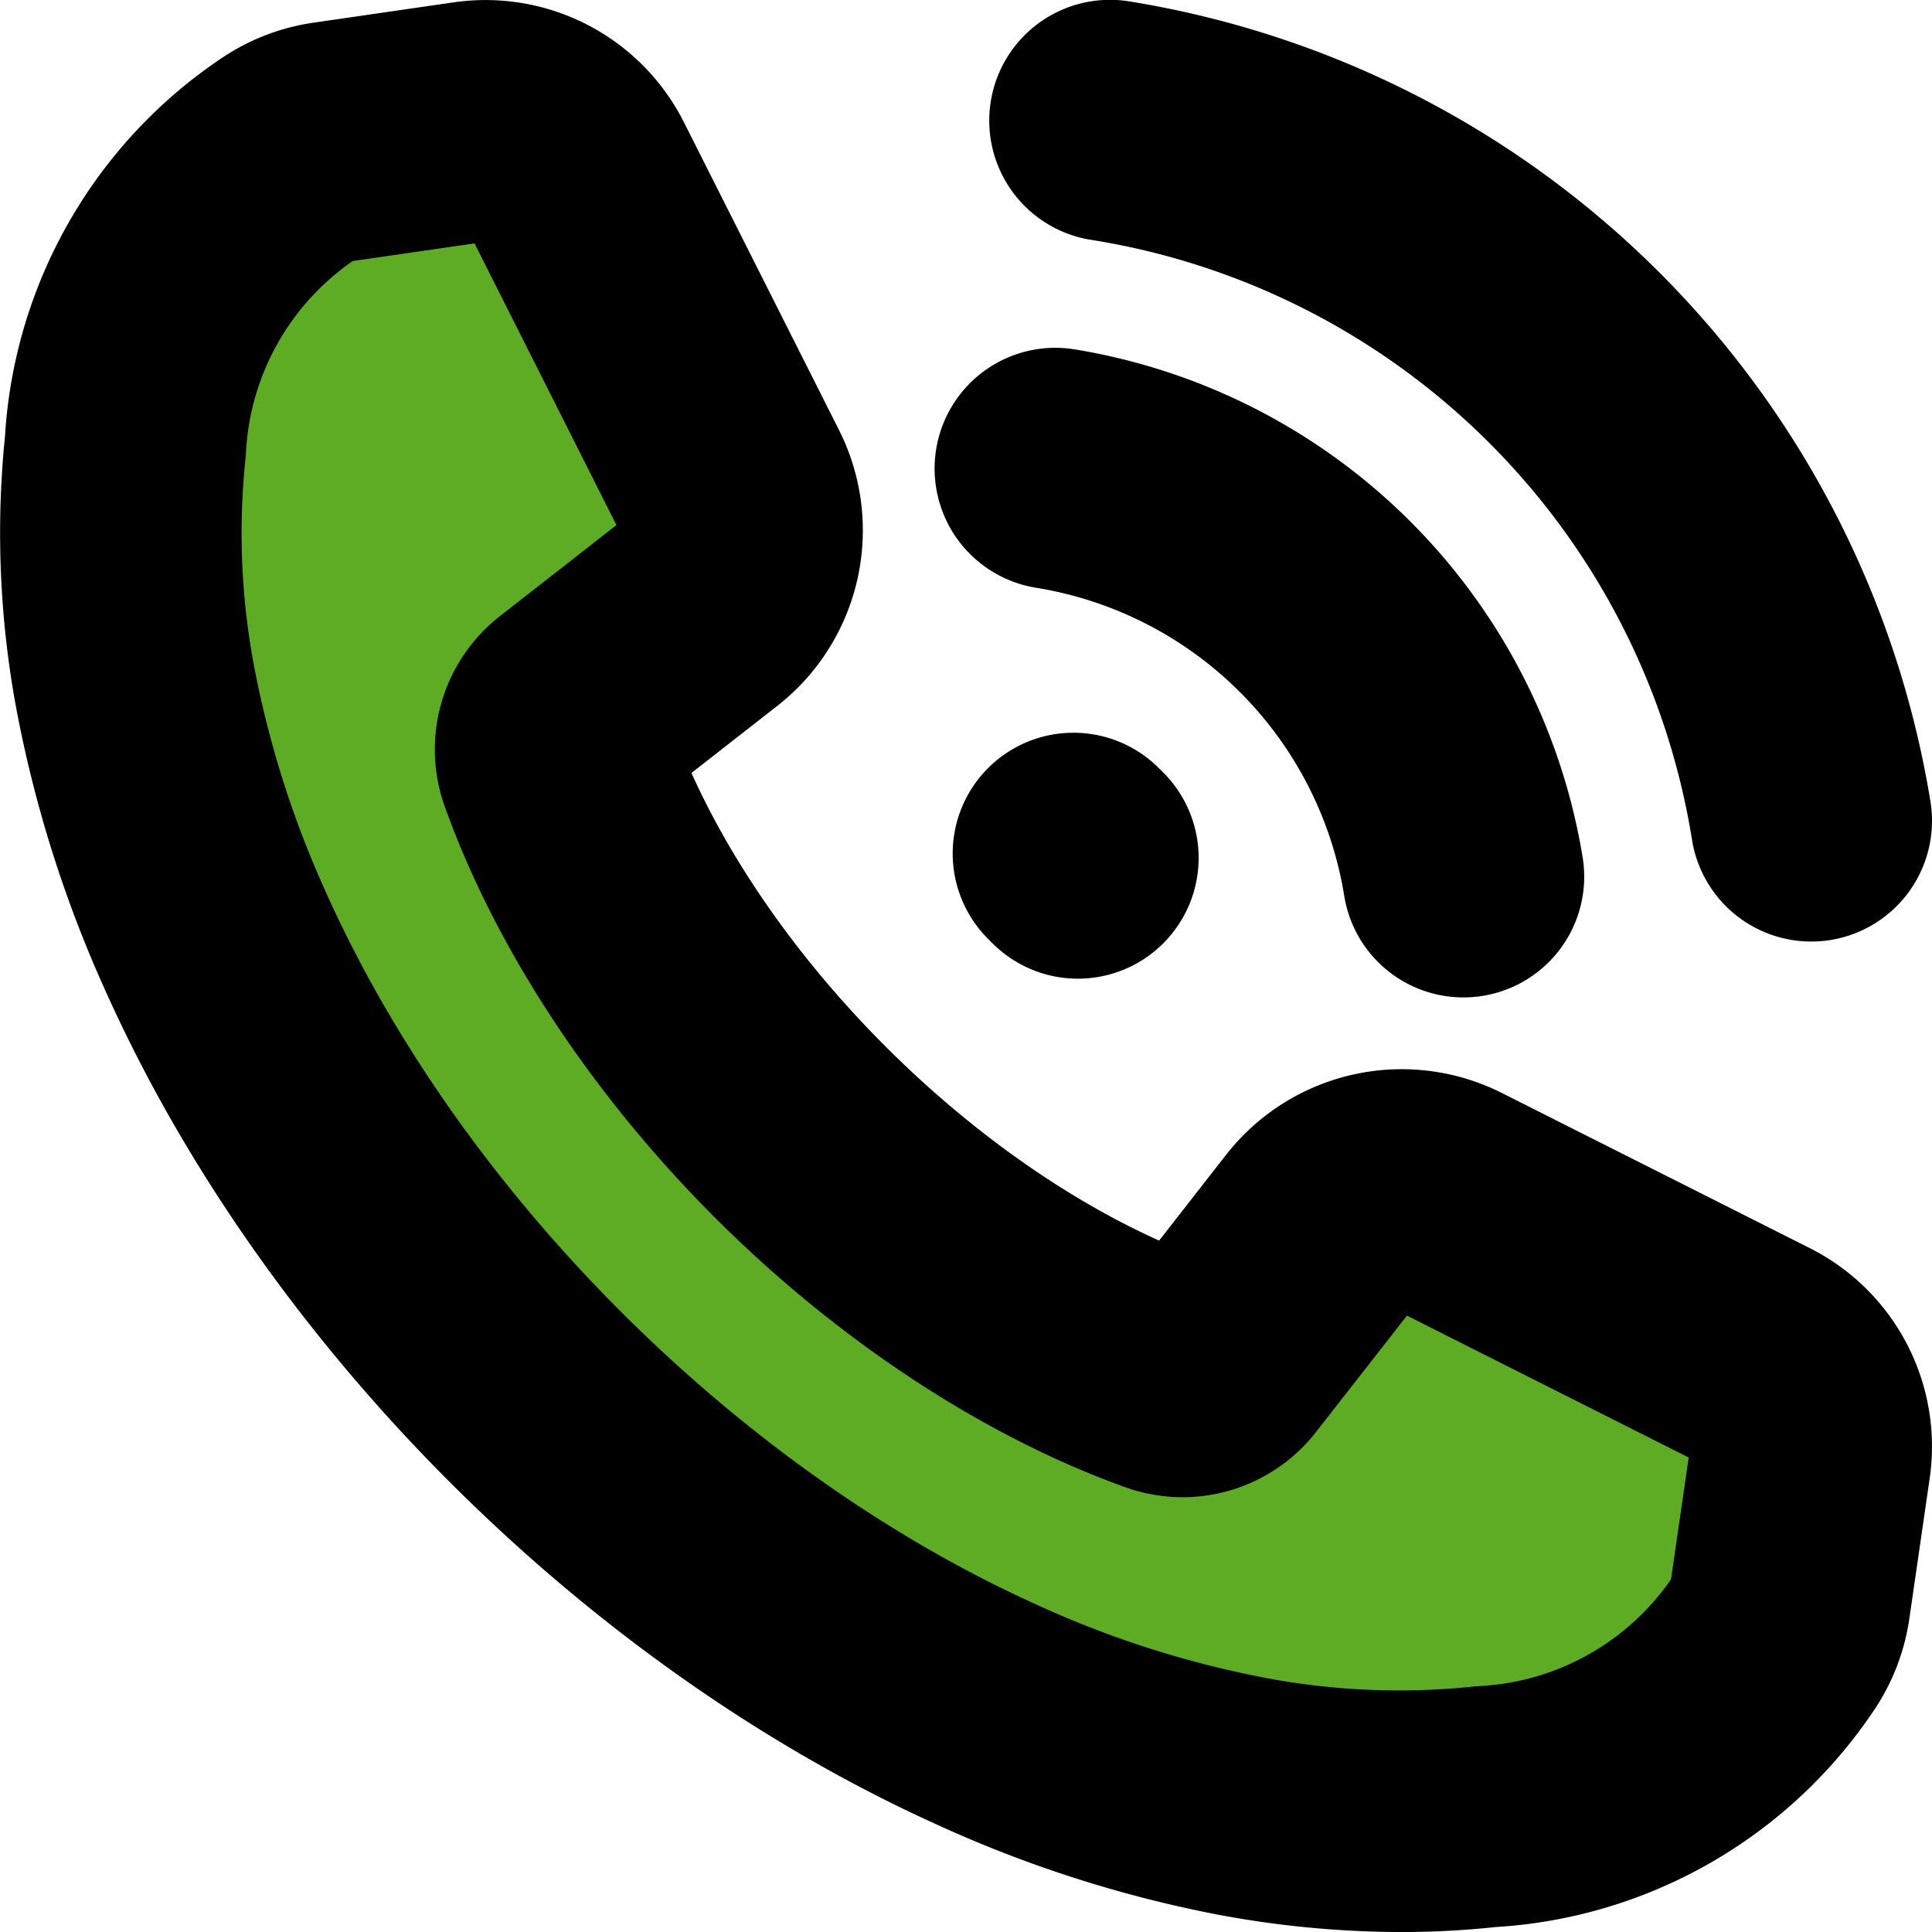
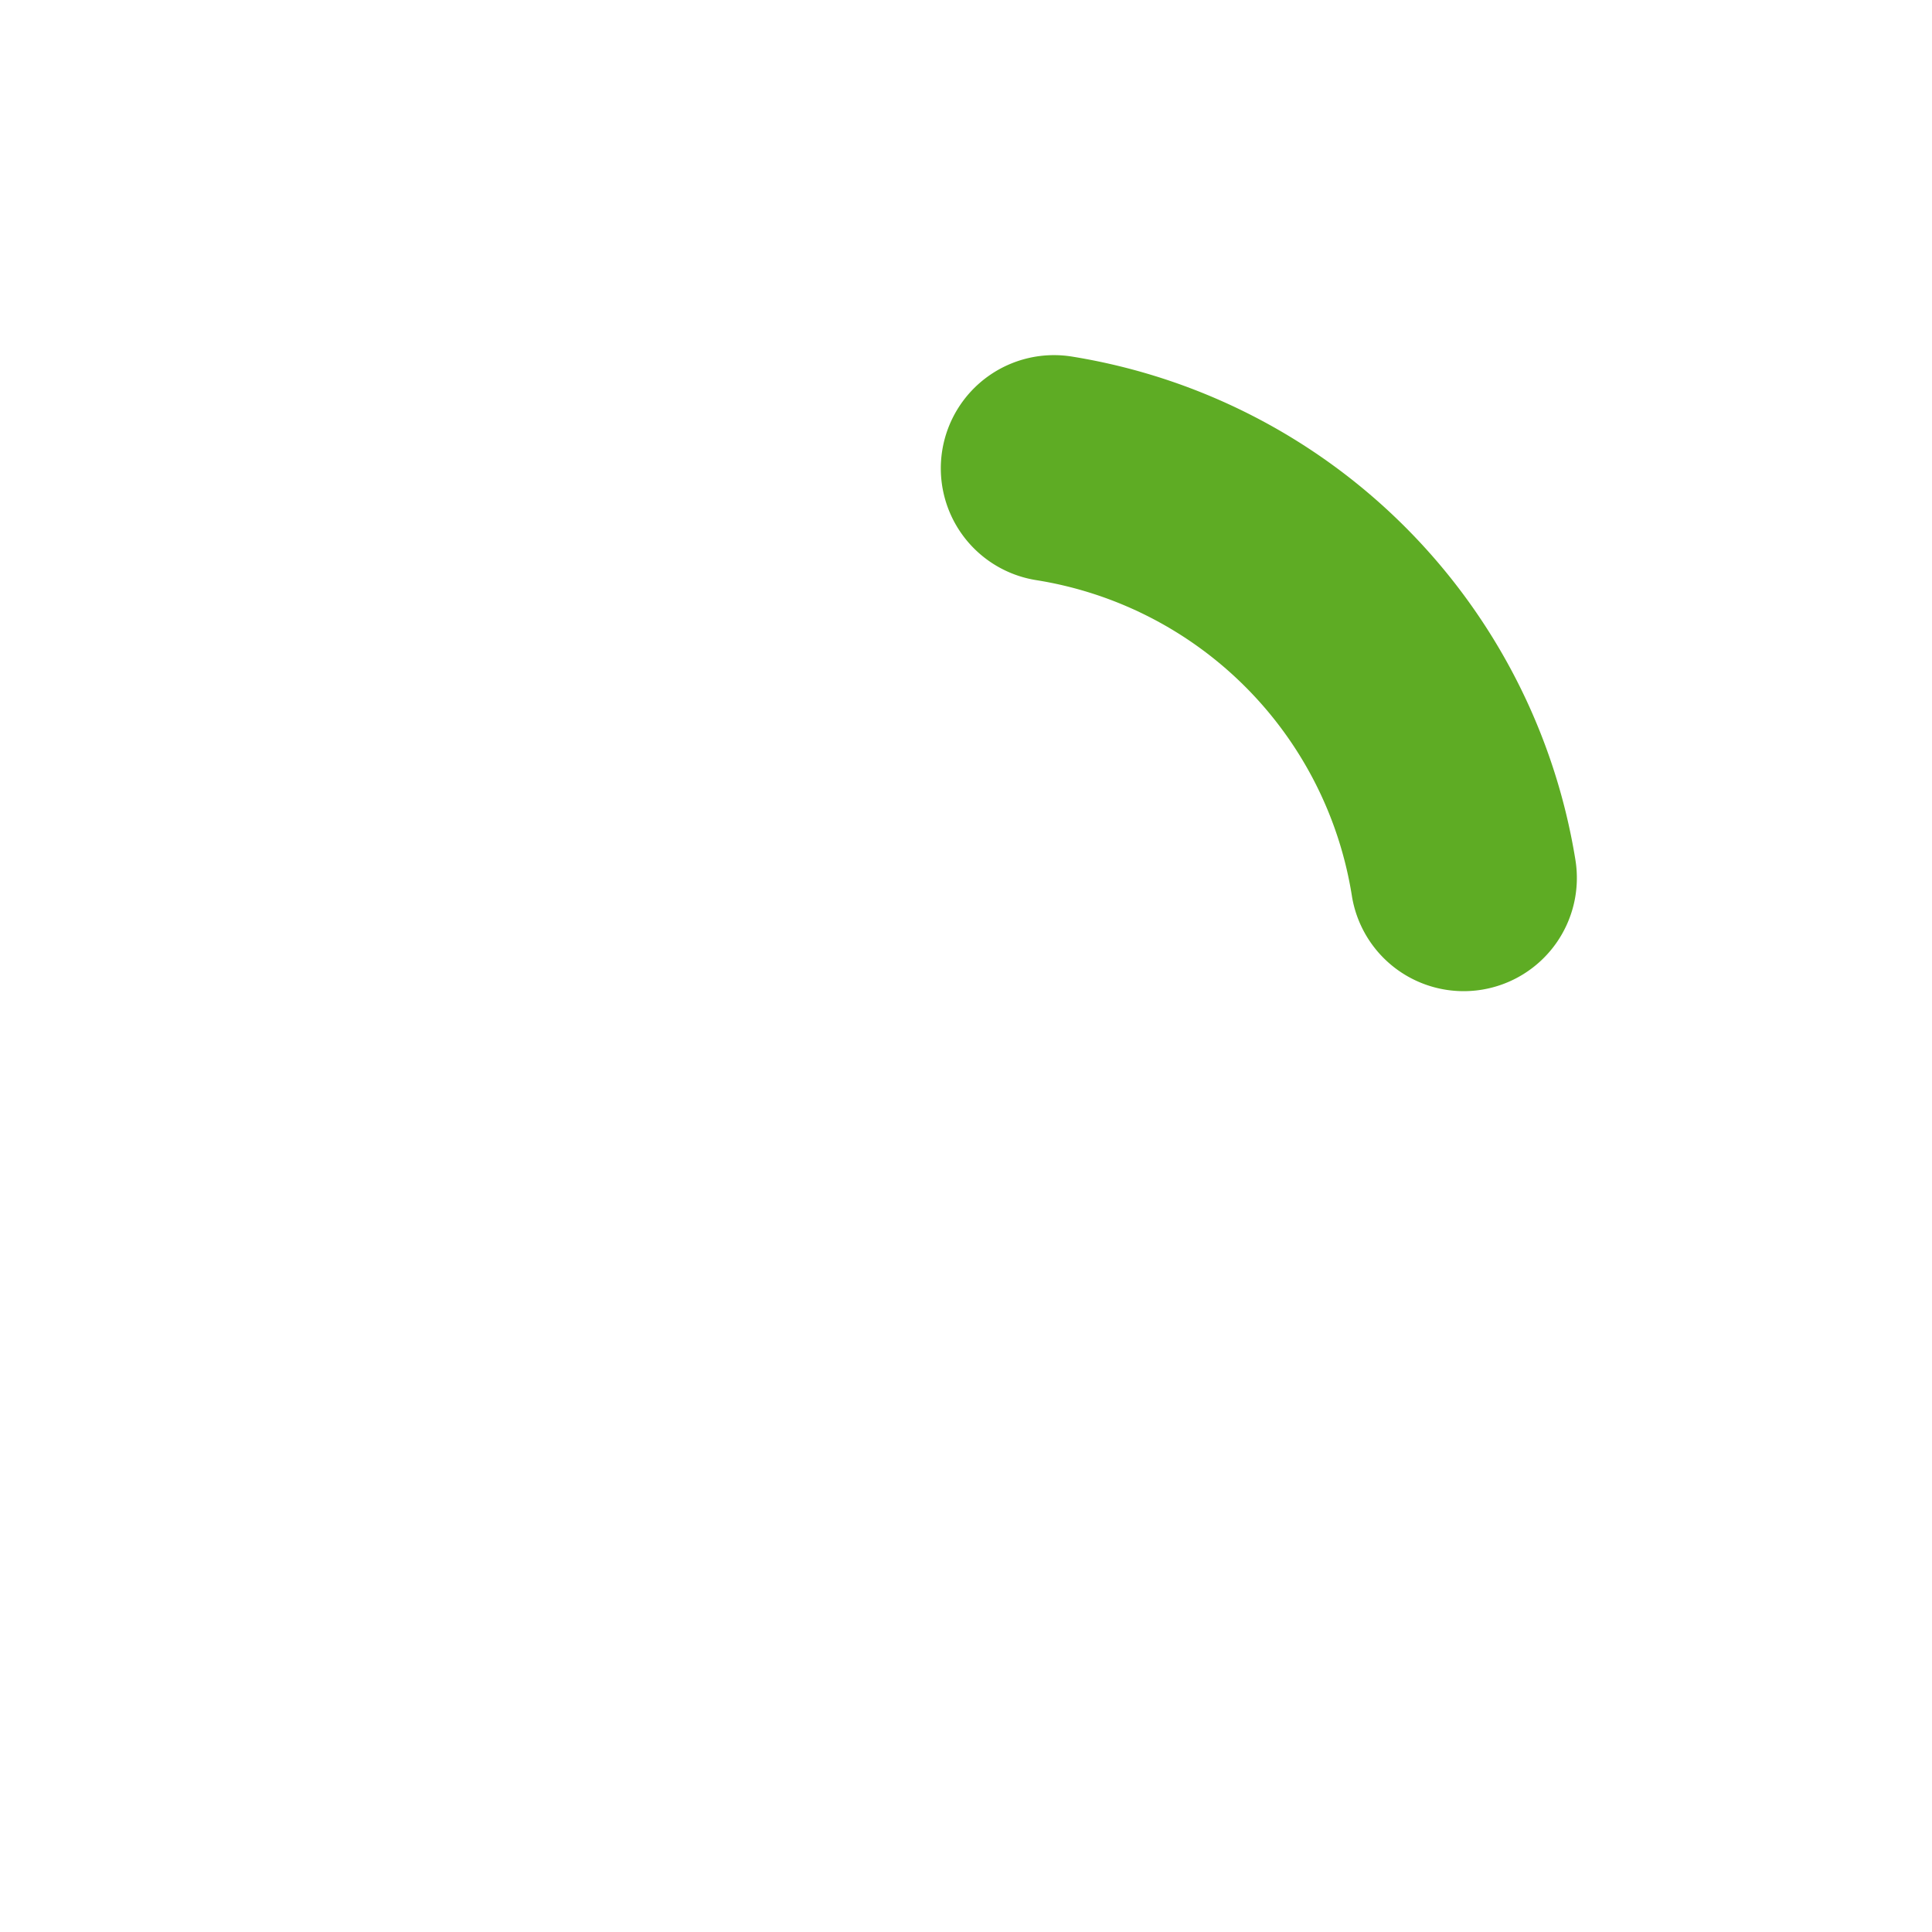
<svg xmlns="http://www.w3.org/2000/svg" id="Layer_1" height="512" viewBox="0 0 512 512" width="512" data-name="Layer 1">
  <g fill-rule="evenodd">
    <g fill="#5eac24">
-       <path d="m305.858 205.138a30 30 0 1 0 -42.414 42.435l1.01 1.01a30 30 0 1 0 42.4-42.45z" />
-       <path d="m484.783 247.136a30.005 30.005 0 0 0 24.834-34.4 254.579 254.579 0 0 0 -210.347-210.345 30 30 0 1 0 -9.549 59.232 193.764 193.764 0 0 1 160.664 160.677 30 30 0 0 0 29.574 25.22 30.327 30.327 0 0 0 4.824-.384z" />
      <path d="m274.728 153.761a100.723 100.723 0 0 1 83.514 83.519 30 30 0 1 0 59.232-9.563 161.158 161.158 0 0 0 -133.184-133.188 30 30 0 1 0 -9.562 59.232z" />
-       <path d="m396.331 508.682a128.107 128.107 0 0 0 98.8-56.807 56.54 56.54 0 0 0 8.9-23.294l5.369-37.03a56.886 56.886 0 0 0 -30.723-59.018l-81.637-41.133a57.071 57.071 0 0 0 -70.484 15.8l-18.767 24.033-1.43-.644c-51.5-23.156-101.779-73.437-124.945-124.93l-.644-1.431 24.038-18.775a57.079 57.079 0 0 0 15.806-70.485l-41.139-81.641a56.885 56.885 0 0 0 -59.008-30.719l-37.04 5.369a56.55 56.55 0 0 0 -23.293 8.9 128.114 128.114 0 0 0 -56.808 98.8v.048.047a252.519 252.519 0 0 0 3.52 74.528 326.712 326.712 0 0 0 23.424 72.546c21.527 47.635 53.46 91.633 90.361 128.525s80.9 68.838 128.531 90.363a326.55 326.55 0 0 0 72.543 23.428 262.915 262.915 0 0 0 49.574 4.847 233.739 233.739 0 0 0 24.956-1.319h.048z" />
    </g>
-     <path d="m307.269 203.72 1 1a32 32 0 1 1 -45.23 45.28l-1.009-1.009a32 32 0 1 1 45.239-45.268zm177.831 45.39a32 32 0 0 0 26.49-36.69 256.574 256.574 0 0 0 -212-212 32 32 0 1 0 -10.19 63.18 191.772 191.772 0 0 1 159.011 159.015 32.019 32.019 0 0 0 36.69 26.5zm-210.691-93.374a98.723 98.723 0 0 1 81.858 81.864 32 32 0 0 0 63.181-10.2 163.157 163.157 0 0 0 -134.839-134.845 32 32 0 0 0 -10.2 63.181zm168.43 262.79 4.68-32.27-74.659-37.6-24.089 30.826a44.844 44.844 0 0 1 -50.584 14.639c-37.5-13.459-76.126-38.86-108.788-71.507s-58.047-71.291-71.507-108.793a44.838 44.838 0 0 1 14.639-50.579l30.835-24.089-37.614-74.653-32.275 4.679a65.808 65.808 0 0 0 -28.277 50.461c-.047 1.009-.137 1.859-.2 2.477a189.676 189.676 0 0 0 2.732 56.483 264.961 264.961 0 0 0 19.036 58.718c17.532 38.8 44.4 76.909 77.712 110.221s71.408 60.171 110.212 77.7a264.7 264.7 0 0 0 58.718 19.037 190.071 190.071 0 0 0 56.49 2.741c.859-.1 1.671-.17 2.477-.208a65.8 65.8 0 0 0 50.462-28.283zm53.961 34.454a58.475 58.475 0 0 0 9.209-24.112l5.369-37.031a58.872 58.872 0 0 0 -31.8-61.09l-81.636-41.13a59.074 59.074 0 0 0 -72.961 16.352l-17.8 22.8c-51.032-22.947-100.989-72.908-123.941-123.927l22.8-17.809a59.089 59.089 0 0 0 16.36-72.965l-41.139-81.641a58.871 58.871 0 0 0 -61.081-31.798l-37.039 5.371a58.507 58.507 0 0 0 -24.113 9.209 130.12 130.12 0 0 0 -57.7 100.352 254.351 254.351 0 0 0 3.553 75.122 329.131 329.131 0 0 0 23.565 72.988c20.683 45.768 52.061 90.421 90.77 129.117s83.364 70.1 129.122 90.77a328.249 328.249 0 0 0 72.989 23.57 264.78 264.78 0 0 0 49.951 4.883 235.715 235.715 0 0 0 25.17-1.33 130.1 130.1 0 0 0 100.352-57.701z" />
  </g>
</svg>